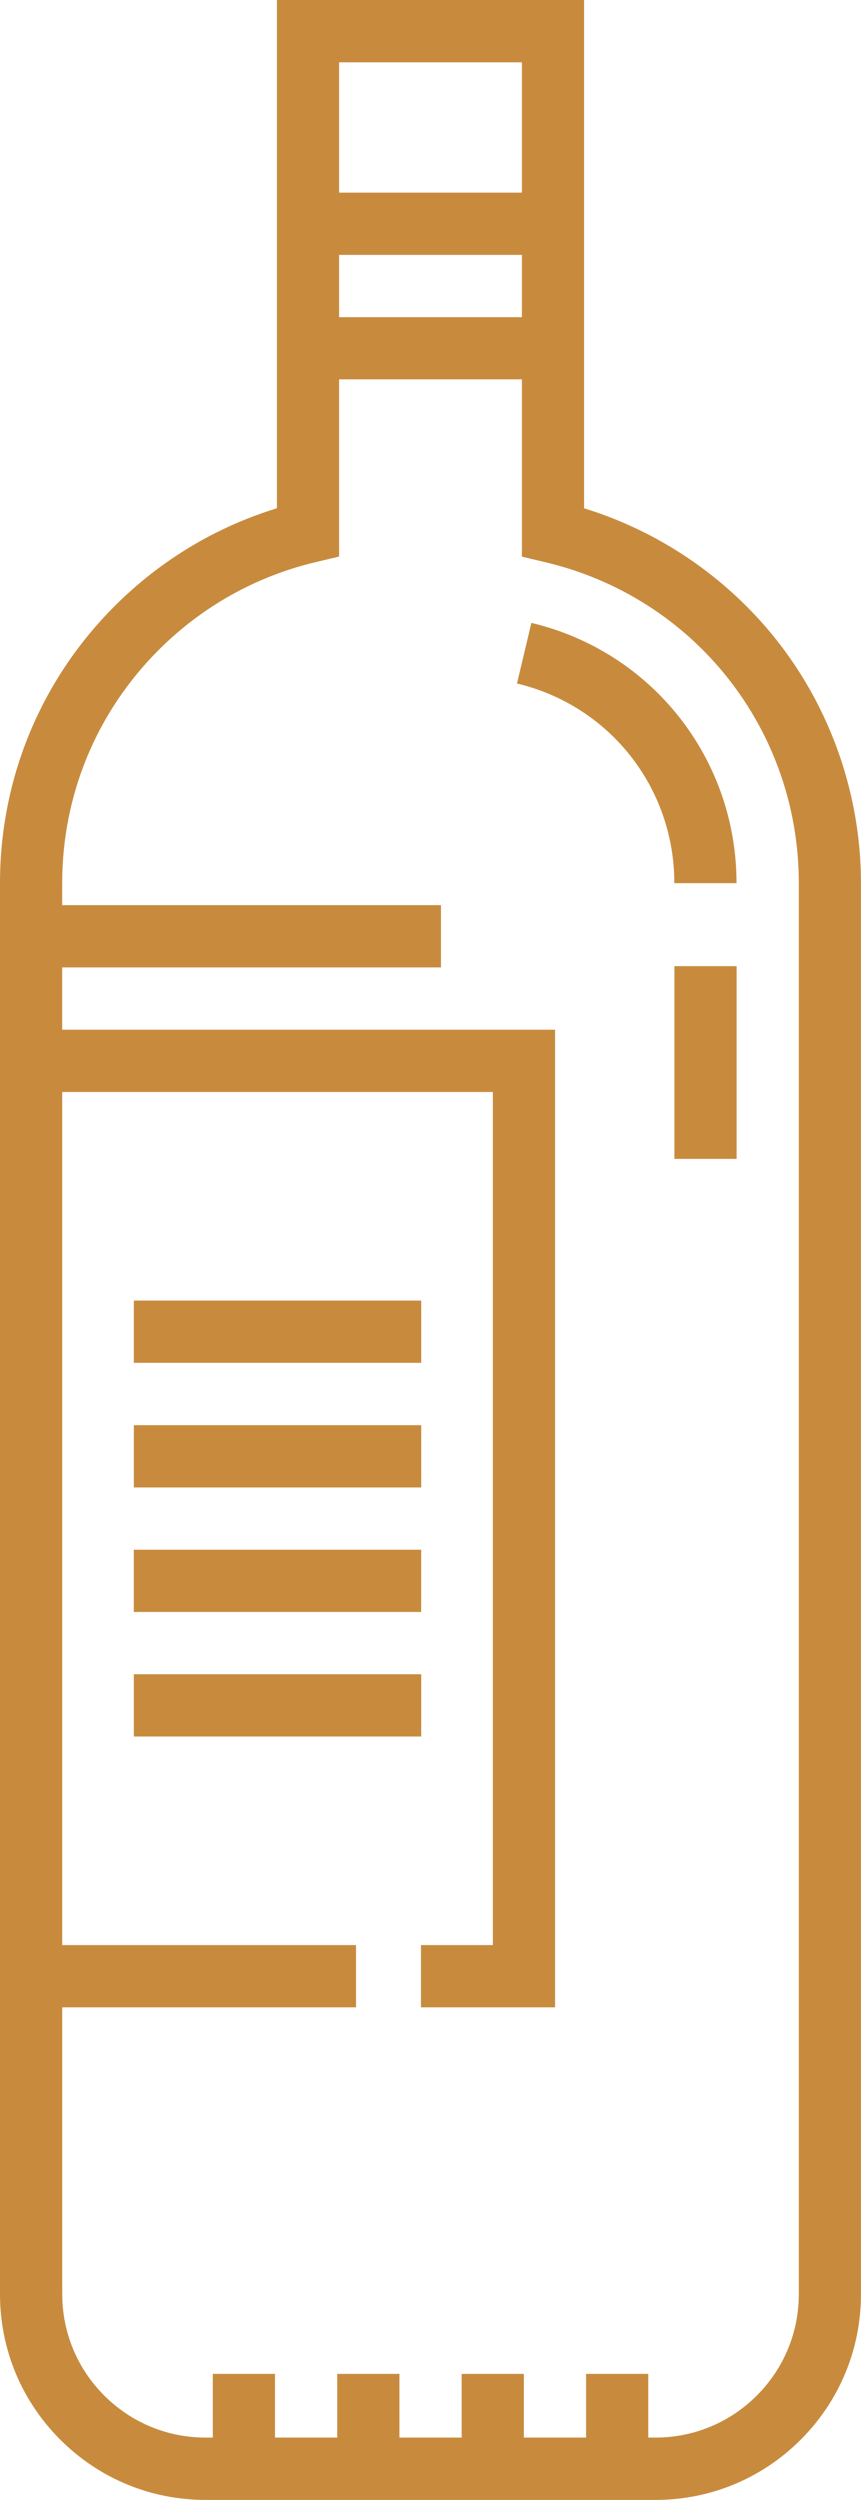
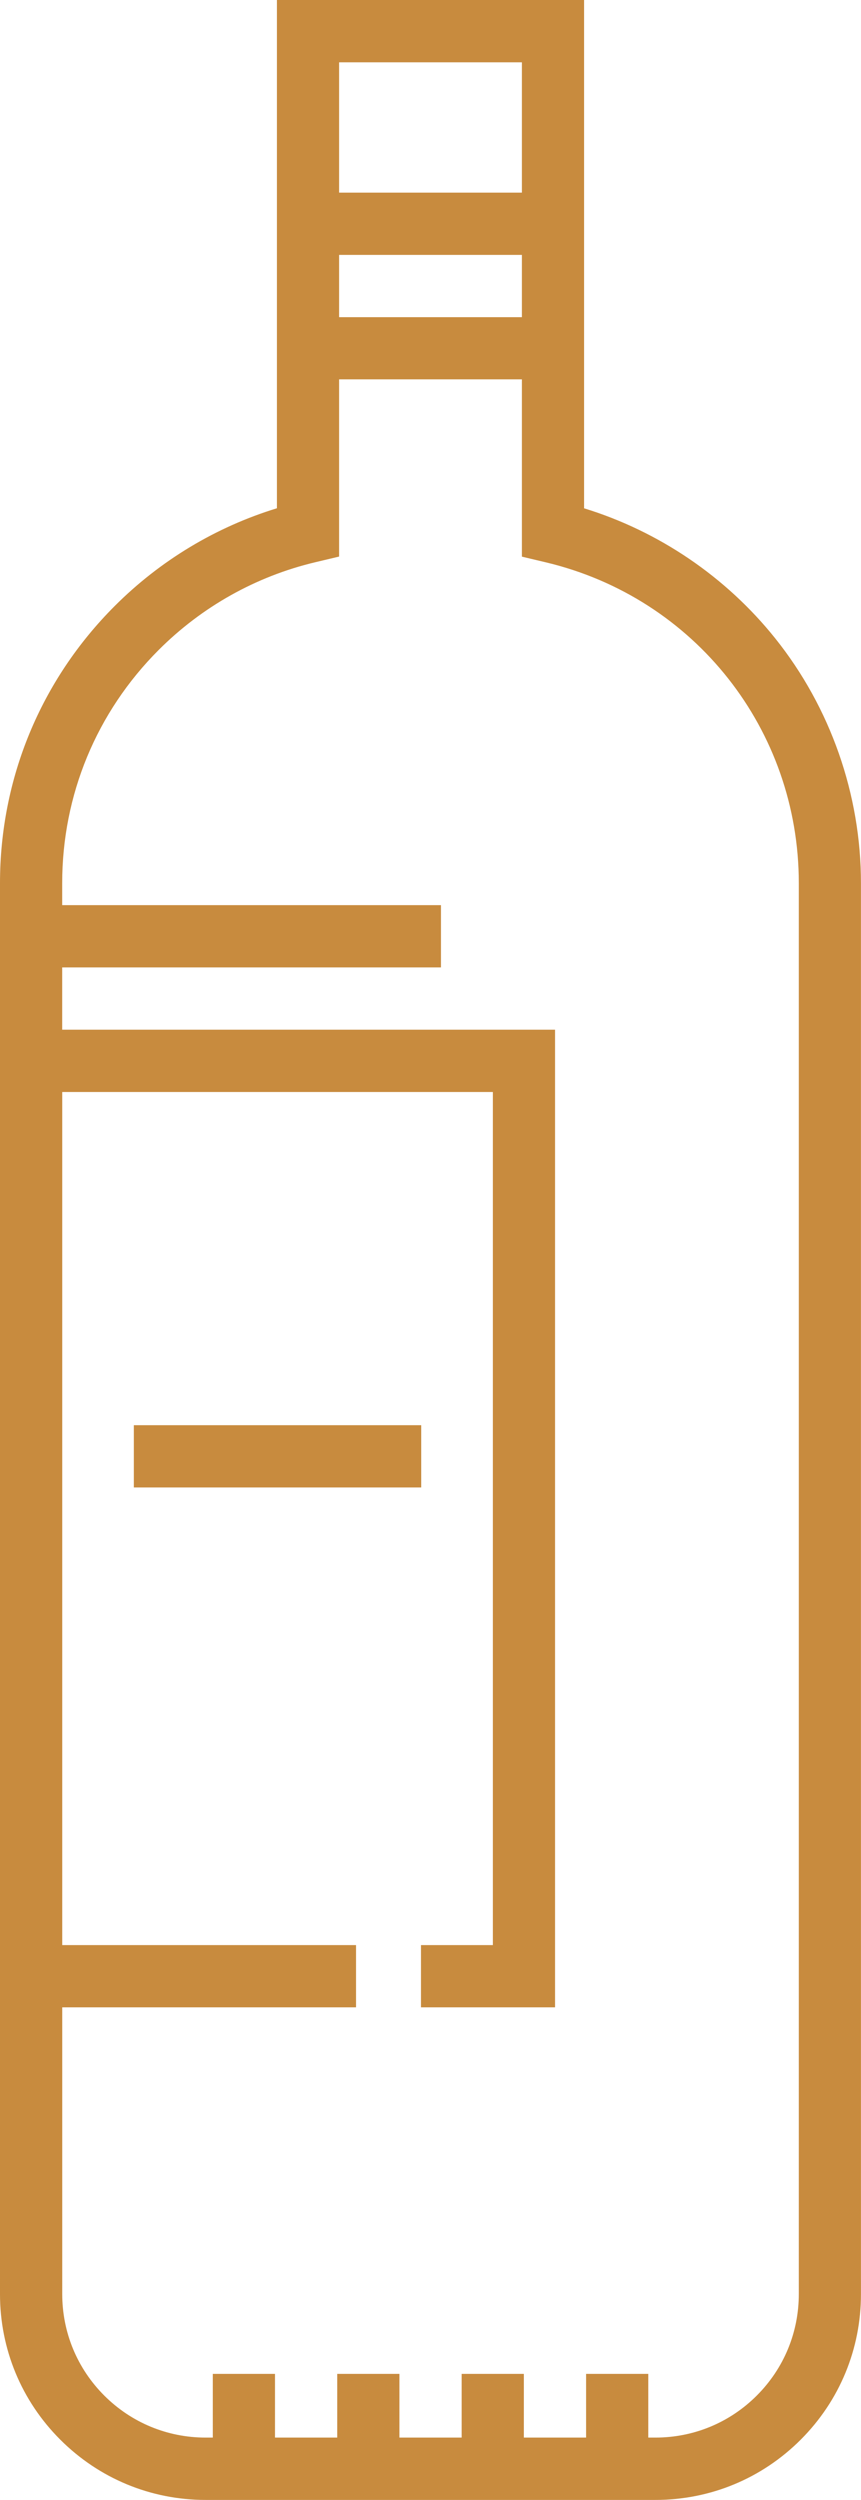
<svg xmlns="http://www.w3.org/2000/svg" id="Layer_2" data-name="Layer 2" viewBox="0 0 210.56 610.69">
  <defs>
    <style> .cls-1 { fill: #c88b3e; stroke-width: 0px; } </style>
  </defs>
  <g id="Layer_1-2" data-name="Layer 1">
-     <path class="cls-1" d="M132.11,0h-64.39s0,0,0,0v62.26s0,0,0,0v61.9c-14.92,4.57-28.54,12.75-39.67,23.88C9.96,166.13,0,190.17,0,215.75v344.66c0,13.43,5.23,26.06,14.73,35.55s22.12,14.73,35.55,14.73h110c13.43,0,26.05-5.23,35.55-14.73h0c9.5-9.5,14.72-22.12,14.72-35.55V215.75c0-21.67-7.44-42.91-20.96-59.8-12.04-15.04-28.47-26.17-46.75-31.78v-61.9s0-41.51,0-41.51V0s-10.73,0-10.73,0ZM127.63,135.98l5.85,1.39c36.43,8.66,61.87,40.89,61.87,78.37v344.66c0,9.37-3.65,18.17-10.27,24.79h0c-6.62,6.62-15.43,10.27-24.79,10.27h-1.75v-15.56s-15.21,0-15.21,0v15.56s-15.22,0-15.22,0v-15.56s-15.21,0-15.21,0v15.56s-15.22,0-15.22,0v-15.56s-15.21,0-15.21,0v15.56s-15.22,0-15.22,0v-15.56s-15.21,0-15.21,0v15.56s-1.75,0-1.75,0c-9.37,0-18.17-3.65-24.8-10.27-6.62-6.62-10.27-15.43-10.27-24.8v-70.03s71.85,0,71.85,0v-15.21s-71.85,0-71.85,0v-208.39s105.31,0,105.31,0v208.39s-17.58,0-17.58,0v15.21s32.79,0,32.79,0v-238.82s-120.53,0-120.53,0v-15.22h92.63s0-15.21,0-15.21H15.21s0-5.38,0-5.38c0-21.51,8.38-41.74,23.59-56.95,10.58-10.58,23.81-17.99,38.28-21.43l5.85-1.39v-43.29s44.7,0,44.7,0v43.29ZM127.63,77.48h-44.7s0-15.21,0-15.21h44.7s0,15.21,0,15.21ZM127.63,47.06h-44.7V15.22s44.7,0,44.7,0v31.84Z" />
-     <rect class="cls-1" x="32.73" y="317.71" width="70.28" height="15.21" />
+     <path class="cls-1" d="M132.11,0h-64.39s0,0,0,0v62.26s0,0,0,0v61.9c-14.92,4.57-28.54,12.75-39.67,23.88C9.96,166.13,0,190.17,0,215.75v344.66c0,13.43,5.23,26.06,14.73,35.55s22.12,14.73,35.55,14.73h110c13.43,0,26.05-5.23,35.55-14.73h0c9.5-9.5,14.72-22.12,14.72-35.55V215.75c0-21.67-7.44-42.91-20.96-59.8-12.04-15.04-28.47-26.17-46.75-31.78v-61.9s0-41.51,0-41.51V0s-10.73,0-10.73,0ZM127.63,135.98l5.85,1.39c36.43,8.66,61.87,40.89,61.87,78.37v344.66c0,9.37-3.65,18.17-10.27,24.79h0c-6.62,6.62-15.43,10.27-24.79,10.27h-1.75v-15.56s-15.21,0-15.21,0v15.56s-15.22,0-15.22,0v-15.56s-15.21,0-15.21,0v15.56s-15.22,0-15.22,0v-15.56s-15.21,0-15.21,0v15.56s-15.22,0-15.22,0v-15.56s-15.21,0-15.21,0v15.56s-1.75,0-1.75,0c-9.37,0-18.17-3.65-24.8-10.27-6.62-6.62-10.27-15.43-10.27-24.8v-70.03s71.85,0,71.85,0v-15.21s-71.85,0-71.85,0v-208.39s105.31,0,105.31,0v208.39s-17.58,0-17.58,0v15.21s32.79,0,32.79,0v-238.82s-120.53,0-120.53,0v-15.22h92.63s0-15.21,0-15.21H15.21s0-5.38,0-5.38c0-21.51,8.38-41.74,23.59-56.95,10.58-10.58,23.81-17.99,38.28-21.43l5.85-1.39v-43.29s44.7,0,44.7,0ZM127.63,77.48h-44.7s0-15.21,0-15.21h44.7s0,15.21,0,15.21ZM127.63,47.06h-44.7V15.22s44.7,0,44.7,0v31.84Z" />
    <rect class="cls-1" x="32.73" y="348.15" width="70.28" height="15.21" />
-     <rect class="cls-1" x="32.72" y="378.57" width="70.28" height="15.21" />
-     <rect class="cls-1" x="32.73" y="408.99" width="70.28" height="15.21" />
-     <rect class="cls-1" x="164.93" y="236.01" width="15.21" height="47.09" />
-     <path class="cls-1" d="M126.43,166.97c22.66,5.39,38.48,25.45,38.48,48.77h15.21c0-30.4-20.63-56.55-50.17-63.58l-3.52,14.8Z" />
  </g>
</svg>